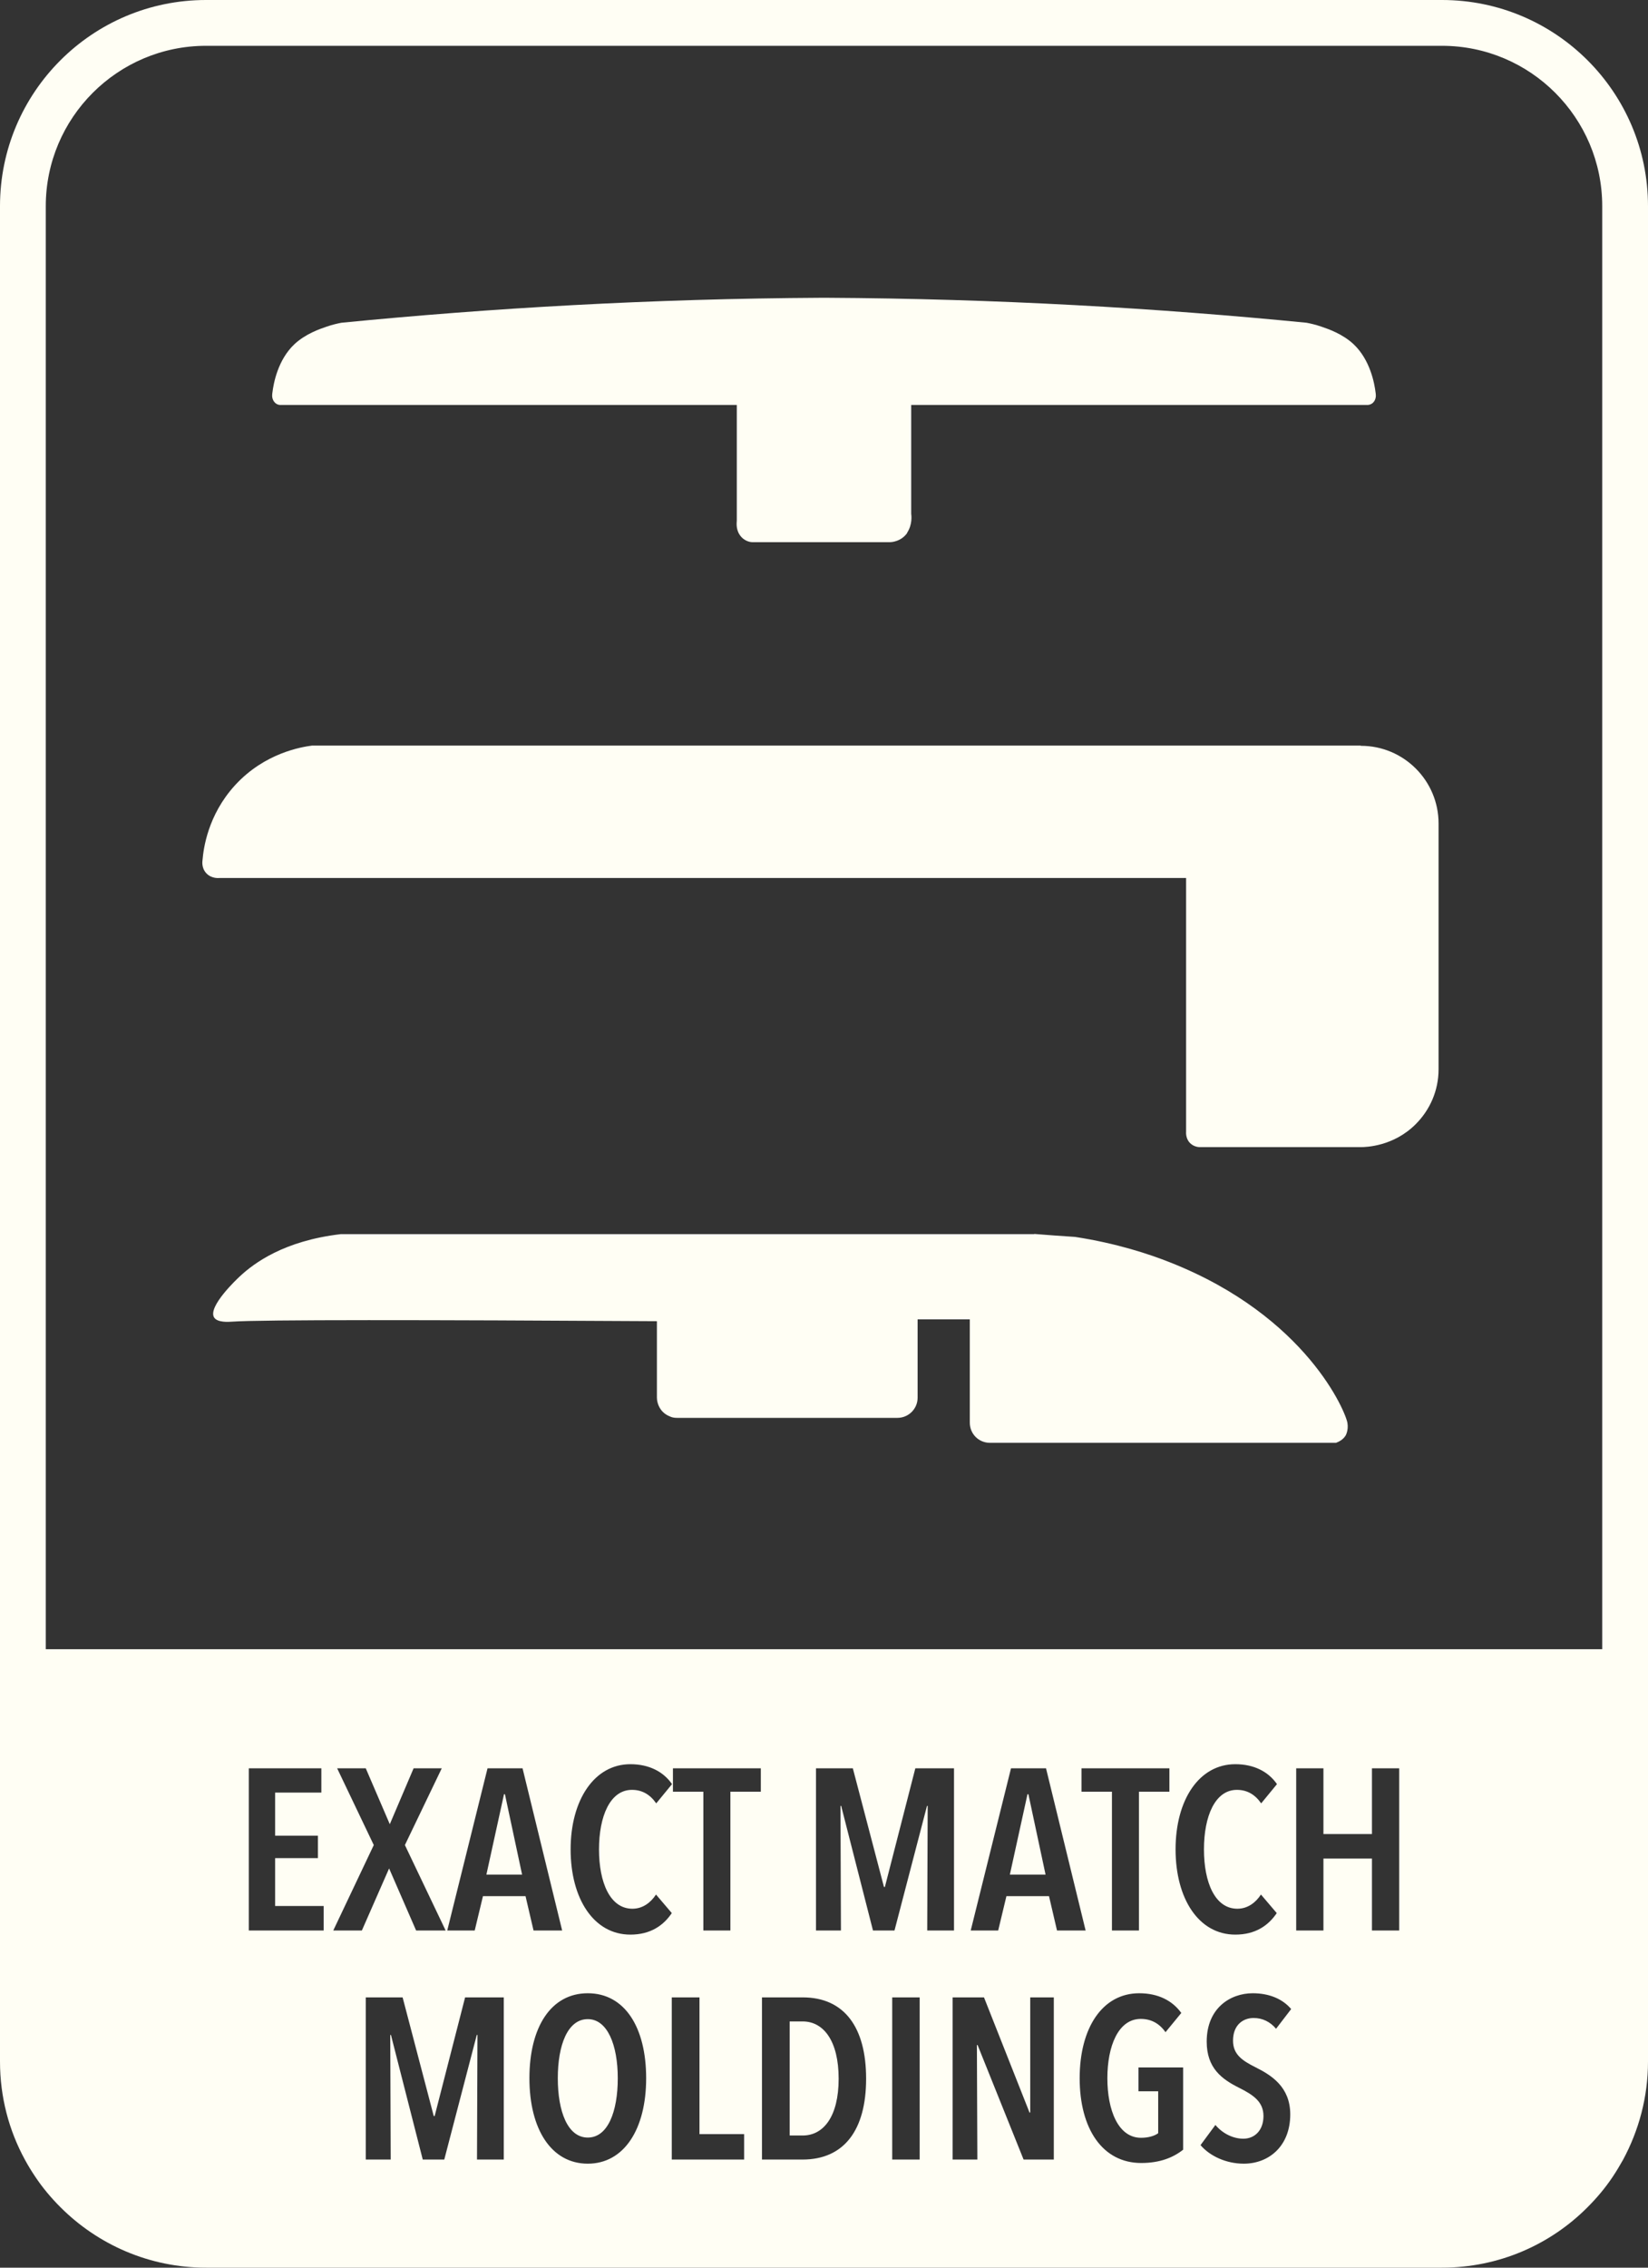
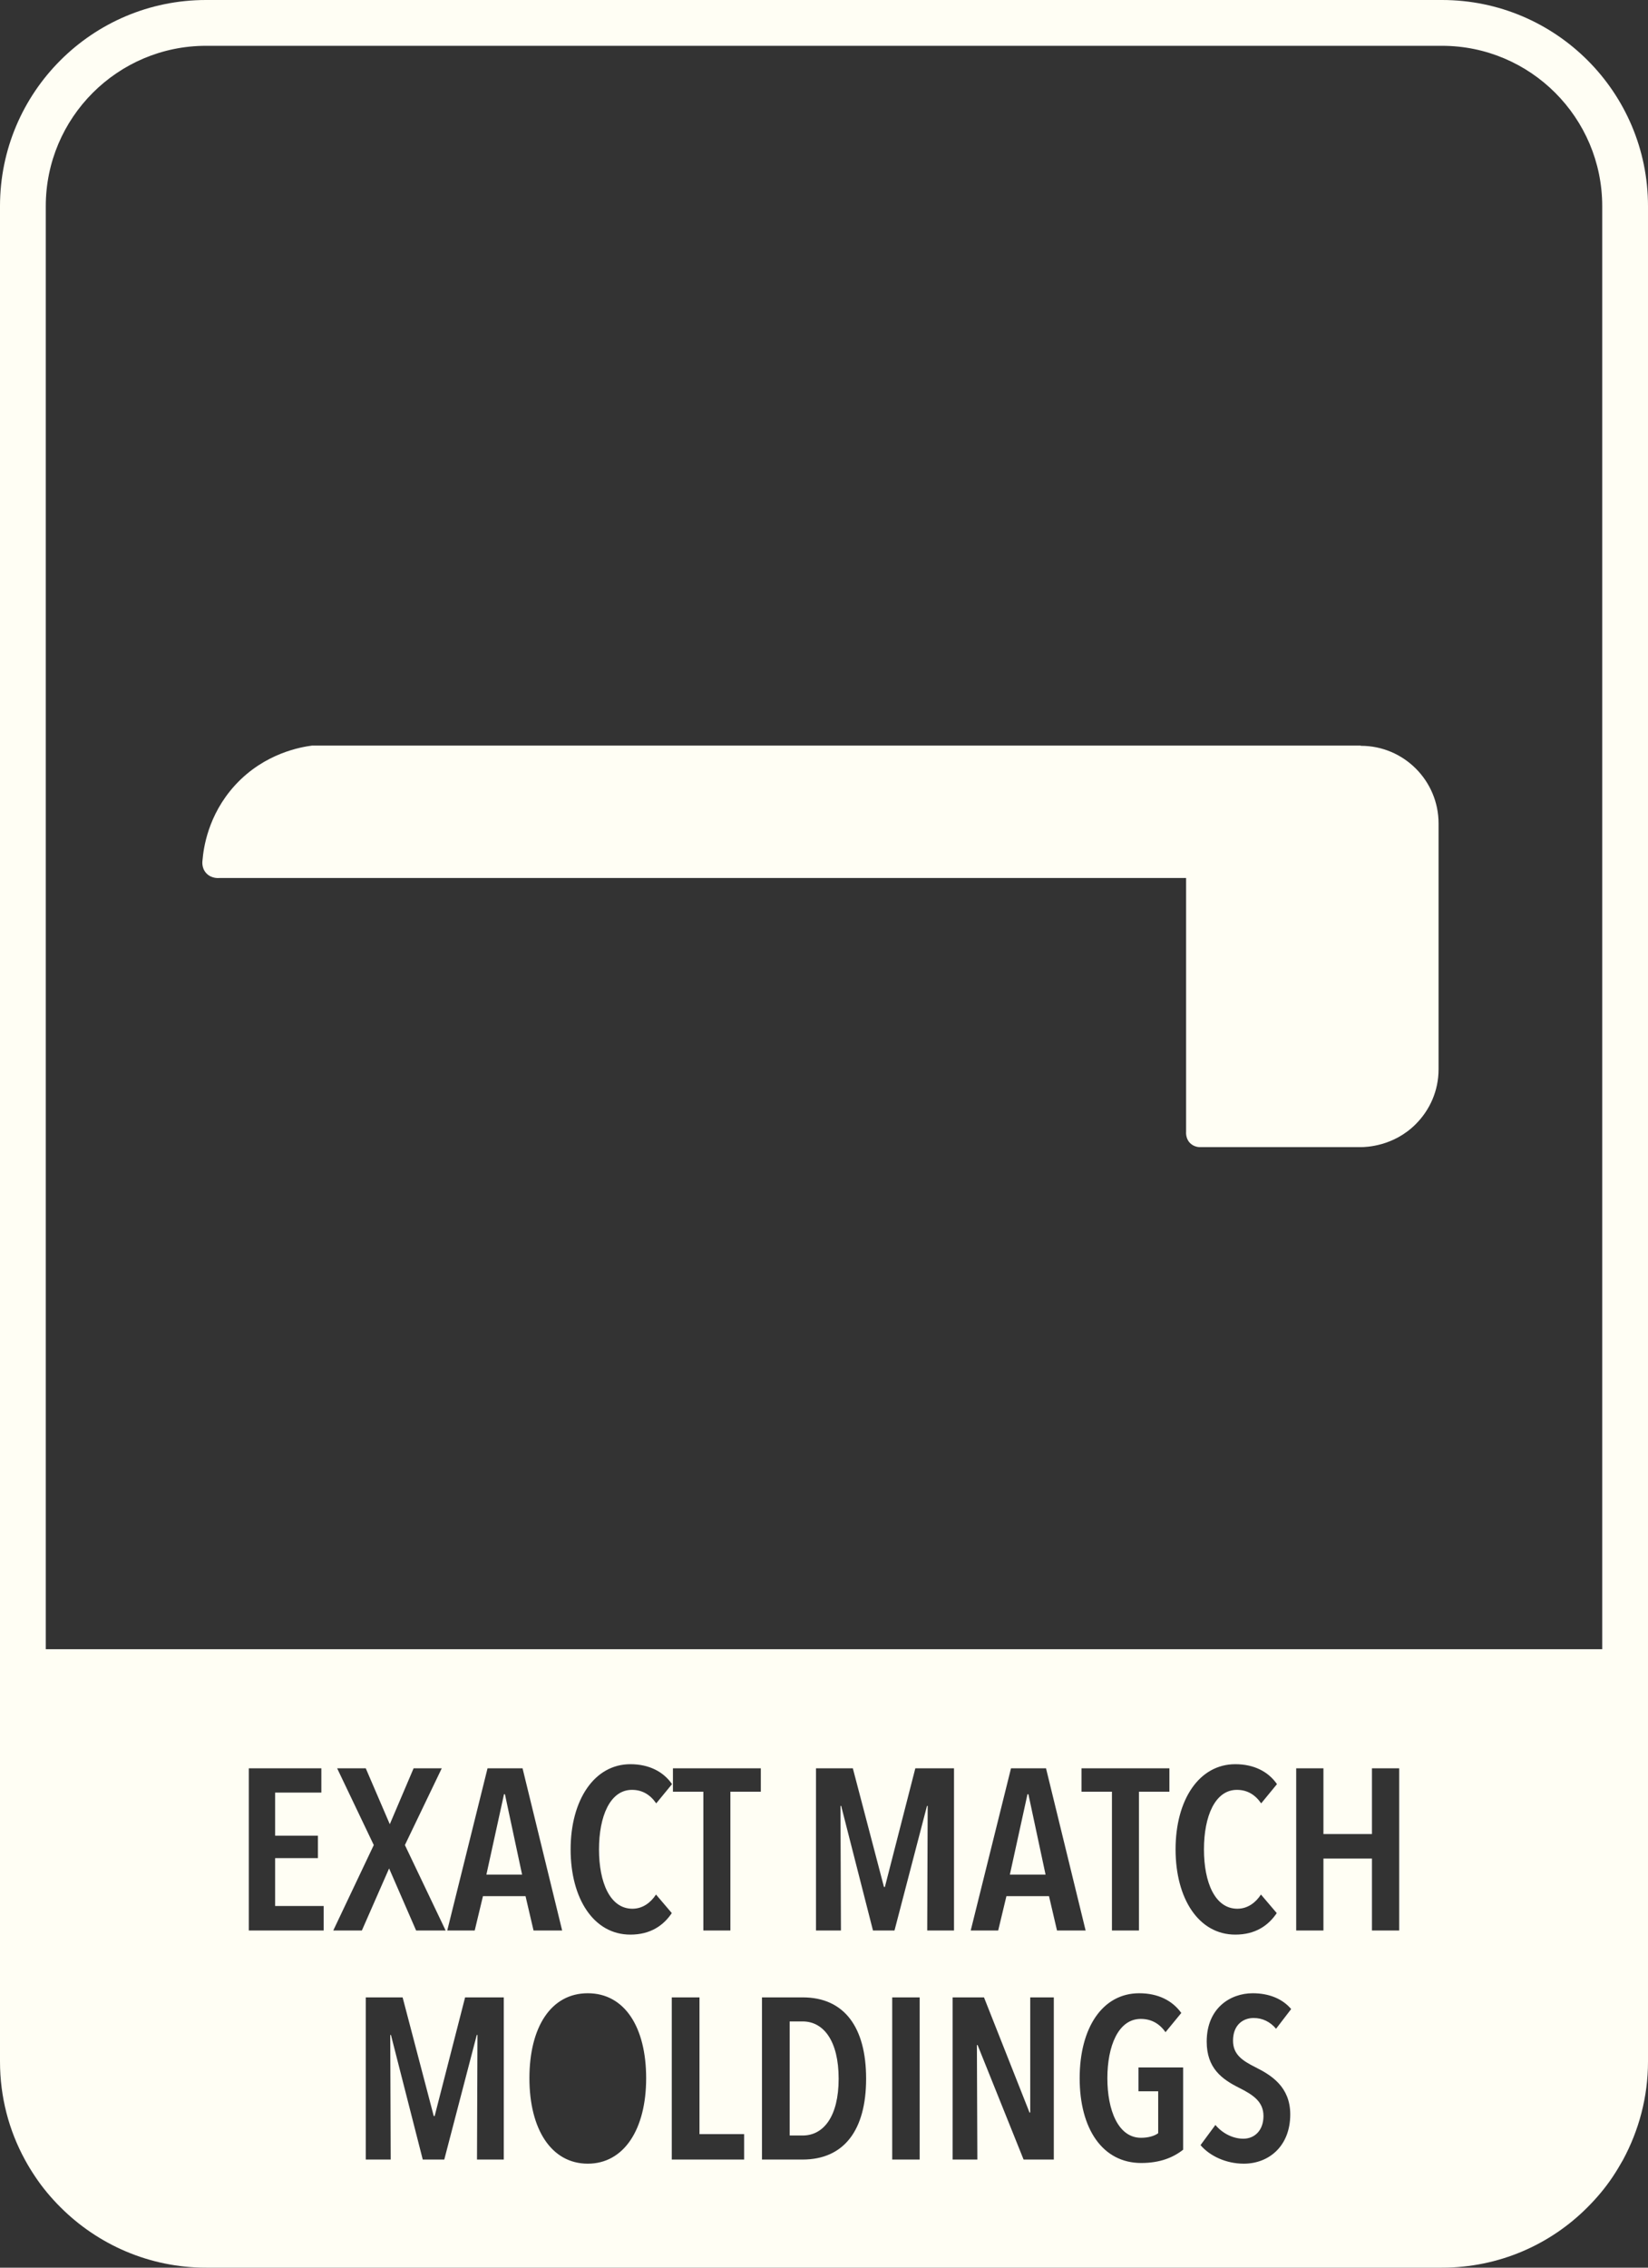
<svg xmlns="http://www.w3.org/2000/svg" id="Layer_1" data-name="Layer 1" version="1.1" viewBox="0 0 72 99">
  <rect x="0" y="0" width="72" height="99" fill="#333333" stroke="none" />
  <defs>
    <style>
      .cls-1 {
        fill: #fffef4;
        stroke-width: 0px;
      }
    </style>
  </defs>
  <polygon class="cls-1" points="44.89 78.33 44.12 81.84 45.68 81.84 44.93 78.33 44.89 78.33 44.89 78.33" />
-   <path class="cls-1" d="M25.68,88.15c-.88,0-1.31,1.13-1.31,2.58s.43,2.59,1.31,2.59,1.31-1.14,1.31-2.59-.45-2.58-1.31-2.58h0Z" />
  <polygon class="cls-1" points="22.02 78.33 21.25 81.84 22.81 81.84 22.06 78.33 22.02 78.33 22.02 78.33" />
  <path class="cls-1" d="M35.07,88.25h-.57v4.98h.57c.91,0,1.57-.83,1.57-2.48s-.66-2.5-1.57-2.5h0Z" />
  <path class="cls-1" d="M70,72H2V9c0-3.86,3.14-7,7-7h54c3.86,0,7,3.14,7,7v63h0ZM61.13,84.28h-1.19v-3.14h-2.12v3.14h-1.19v-7.08h1.19v2.87h2.12v-2.87h1.19v7.08h0ZM54.85,90.25c.7.35,1.52.86,1.52,2.06,0,1.38-.93,2.15-2.03,2.15-.78,0-1.49-.34-1.89-.81l.65-.88c.31.37.77.6,1.22.6.5,0,.88-.37.88-.99s-.44-.92-1.06-1.23c-.76-.38-1.42-.86-1.42-2.02,0-1.46,1.03-2.11,2.01-2.11.71,0,1.3.24,1.68.69l-.66.86c-.26-.31-.6-.47-.98-.47-.45,0-.9.29-.9.99,0,.6.4.87.98,1.16h0ZM51.36,80.74c0-2.17,1.03-3.72,2.61-3.72.81,0,1.44.32,1.82.87l-.69.84c-.27-.39-.62-.59-1.06-.59-.96,0-1.44,1.16-1.44,2.6s.48,2.59,1.46,2.59c.46,0,.81-.28,1.03-.62l.69.81c-.37.55-.94.94-1.81.94-1.6,0-2.61-1.57-2.61-3.72h0ZM51.69,93.85c-.43.34-1.01.58-1.83.58-1.69,0-2.69-1.49-2.69-3.7s1-3.71,2.6-3.71c.83,0,1.45.32,1.84.86l-.69.84c-.27-.39-.64-.58-1.08-.58-.99,0-1.46,1.2-1.46,2.59s.47,2.6,1.47,2.6c.32,0,.59-.08.75-.2v-1.83h-.86v-1.04h1.95v3.59h0ZM47.25,78.22v-1.02h3.84v1.02h-1.33v6.06h-1.18v-6.06h-1.33ZM45.83,82.78h-1.86l-.36,1.5h-1.2l1.76-7.08h1.53l1.73,7.08h-1.25l-.35-1.5h0ZM46.04,94.28h-1.32l-2.01-5h-.03l.02,5h-1.08v-7.08h1.37l1.99,5.03h.03v-5.03s1.03,0,1.03,0v7.08h0ZM40.5,78.84l-1.42,5.44h-.94l-1.39-5.44h-.03l.02,5.44h-1.09v-7.08h1.61l1.36,5.18h.04l1.33-5.18h1.69v7.08h-1.17l.02-5.44h-.03ZM40.18,94.28h-1.2v-7.08h1.2v7.08h0ZM35.06,94.28h-1.77v-7.08h1.78c1.82,0,2.77,1.31,2.77,3.55s-.96,3.53-2.78,3.53h0ZM33.24,78.22h-1.33v6.06h-1.18v-6.06h-1.33v-1.02h3.84v1.02h0ZM32.51,94.28h-3.16v-7.08h1.21v5.97h1.95v1.11h0ZM27.54,84.46c-1.6,0-2.61-1.57-2.61-3.72s1.03-3.72,2.61-3.72c.81,0,1.44.32,1.82.87l-.69.84c-.27-.39-.62-.59-1.06-.59-.96,0-1.44,1.16-1.44,2.6s.48,2.59,1.46,2.59c.46,0,.81-.28,1.03-.62l.69.81c-.37.55-.94.94-1.81.94h0ZM25.68,94.46c-1.59,0-2.55-1.5-2.55-3.73s.94-3.71,2.55-3.71,2.55,1.48,2.55,3.71-.97,3.73-2.55,3.73h0ZM21.1,82.78l-.36,1.5h-1.2l1.76-7.08h1.53l1.73,7.08h-1.25l-.35-1.5h-1.86ZM22.01,94.28h-1.17l.02-5.44h-.03l-1.42,5.44h-.94l-1.39-5.44h-.03l.02,5.44h-1.09v-7.08h1.61l1.36,5.18h.04l1.33-5.18h1.69v7.08h0ZM14.56,84.28l1.77-3.73-1.6-3.35h1.25l1.05,2.44,1.04-2.44h1.23l-1.61,3.35,1.78,3.73h-1.29l-1.18-2.71-1.19,2.71h-1.25ZM14.14,84.28h-3.27v-7.08h3.17v1.06h-2.02v1.88h1.87v.98h-1.87v2.09h2.12v1.07h0ZM63,0H9C4.03,0,0,4.03,0,9v81C0,91.55.39,93.01,1.09,94.29c.14.26.29.5.45.74.32.48.69.92,1.1,1.33,1.63,1.63,3.88,2.64,6.36,2.64h54c2.49,0,4.74-1.01,6.36-2.64.41-.41.78-.85,1.1-1.33.16-.24.31-.49.45-.74.69-1.28,1.09-2.74,1.09-4.29V9C72,4.03,67.97,0,63,0h0Z" />
  <path class="cls-1" d="M59.44,32.55h-7.62c-12.73,0-25.46,0-38.19,0-.44.06-2.06.31-3.36,1.73-1.2,1.31-1.38,2.79-1.42,3.25,0,.03-.07.34.16.59.24.26.58.21.6.21h42.21v11.08s-.03.28.16.48c.17.18.39.19.43.19h7.04c.23,0,1.43-.03,2.4-1,.62-.62,1-1.46,1-2.4v-10.73c0-1.87-1.52-3.39-3.39-3.39h0Z" />
-   <path class="cls-1" d="M45.19,53.88H14.88c-2.47.29-3.78,1.26-4.41,1.85-.13.12-1.39,1.31-1.12,1.78.14.24.65.2.79.19,1.3-.09,8.41-.08,18.56-.02,0,1.11,0,2.23,0,3.34,0,.08.02.38.26.62.15.15.32.2.36.22.08.03.17.04.26.04h9.63c.48,0,.88-.39.88-.88v-3.42h2.28v4.51c0,.49.39.88.88.88h15.12c.13-.05.31-.14.42-.32,0,0,.13-.22.08-.54-.06-.45-1.77-4.65-7.73-7.01-.93-.37-2.35-.84-4.17-1.12-.6-.04-1.19-.08-1.79-.13h0Z" />
-   <path class="cls-1" d="M39.63,23.26c.24-.36.19-.76.18-.83v-4.75h19.9s.2.02.32-.15c.12-.17.07-.36.07-.38-.05-.42-.24-1.44-.96-2.12-.49-.46-1.12-.67-1.41-.77-.26-.09-.49-.14-.65-.17-6.5-.64-13.52-1.05-20.98-1.09-.03,0-.06,0-.1,0-.03,0-.06,0-.1,0-7.46.04-14.48.45-20.98,1.09-.16.03-.39.08-.65.17-.29.1-.92.31-1.41.77-.72.68-.91,1.7-.96,2.12,0,.02-.05.21.07.38.12.17.3.15.32.15h19.9v5.05c0,.06-.05.35.12.61.2.31.51.33.55.33h6.03s.47,0,.75-.41h0Z" />
</svg>